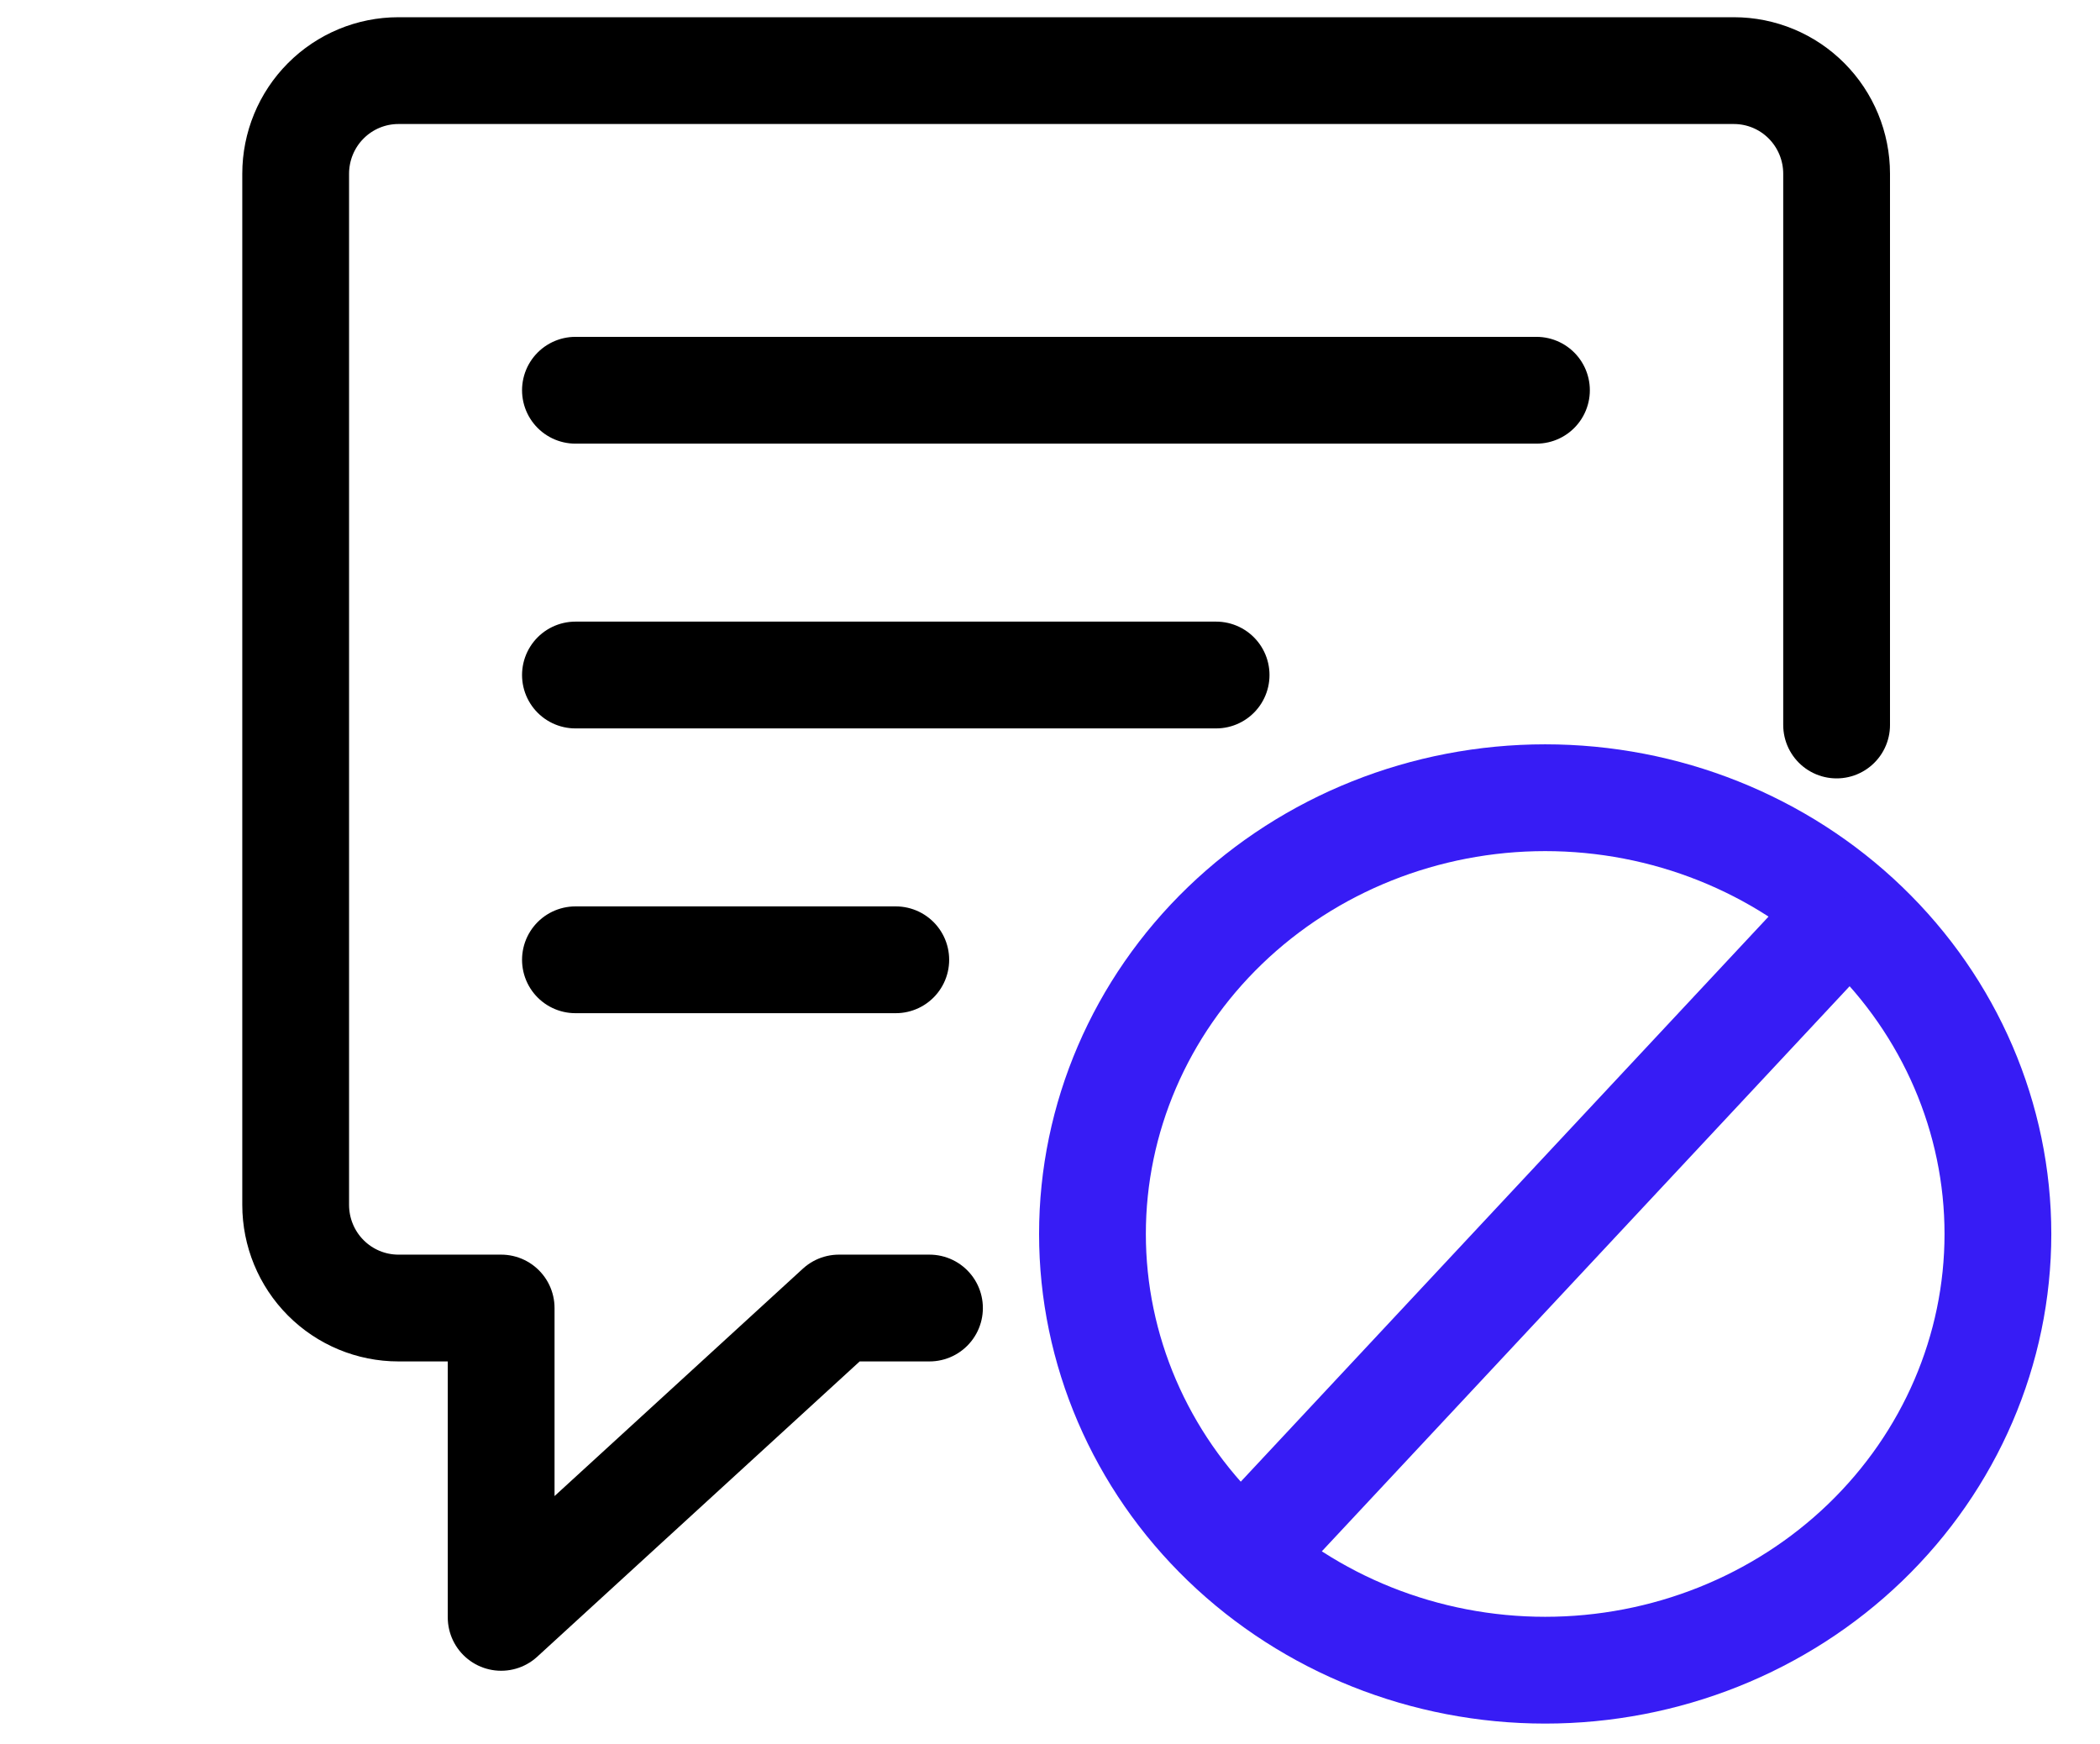
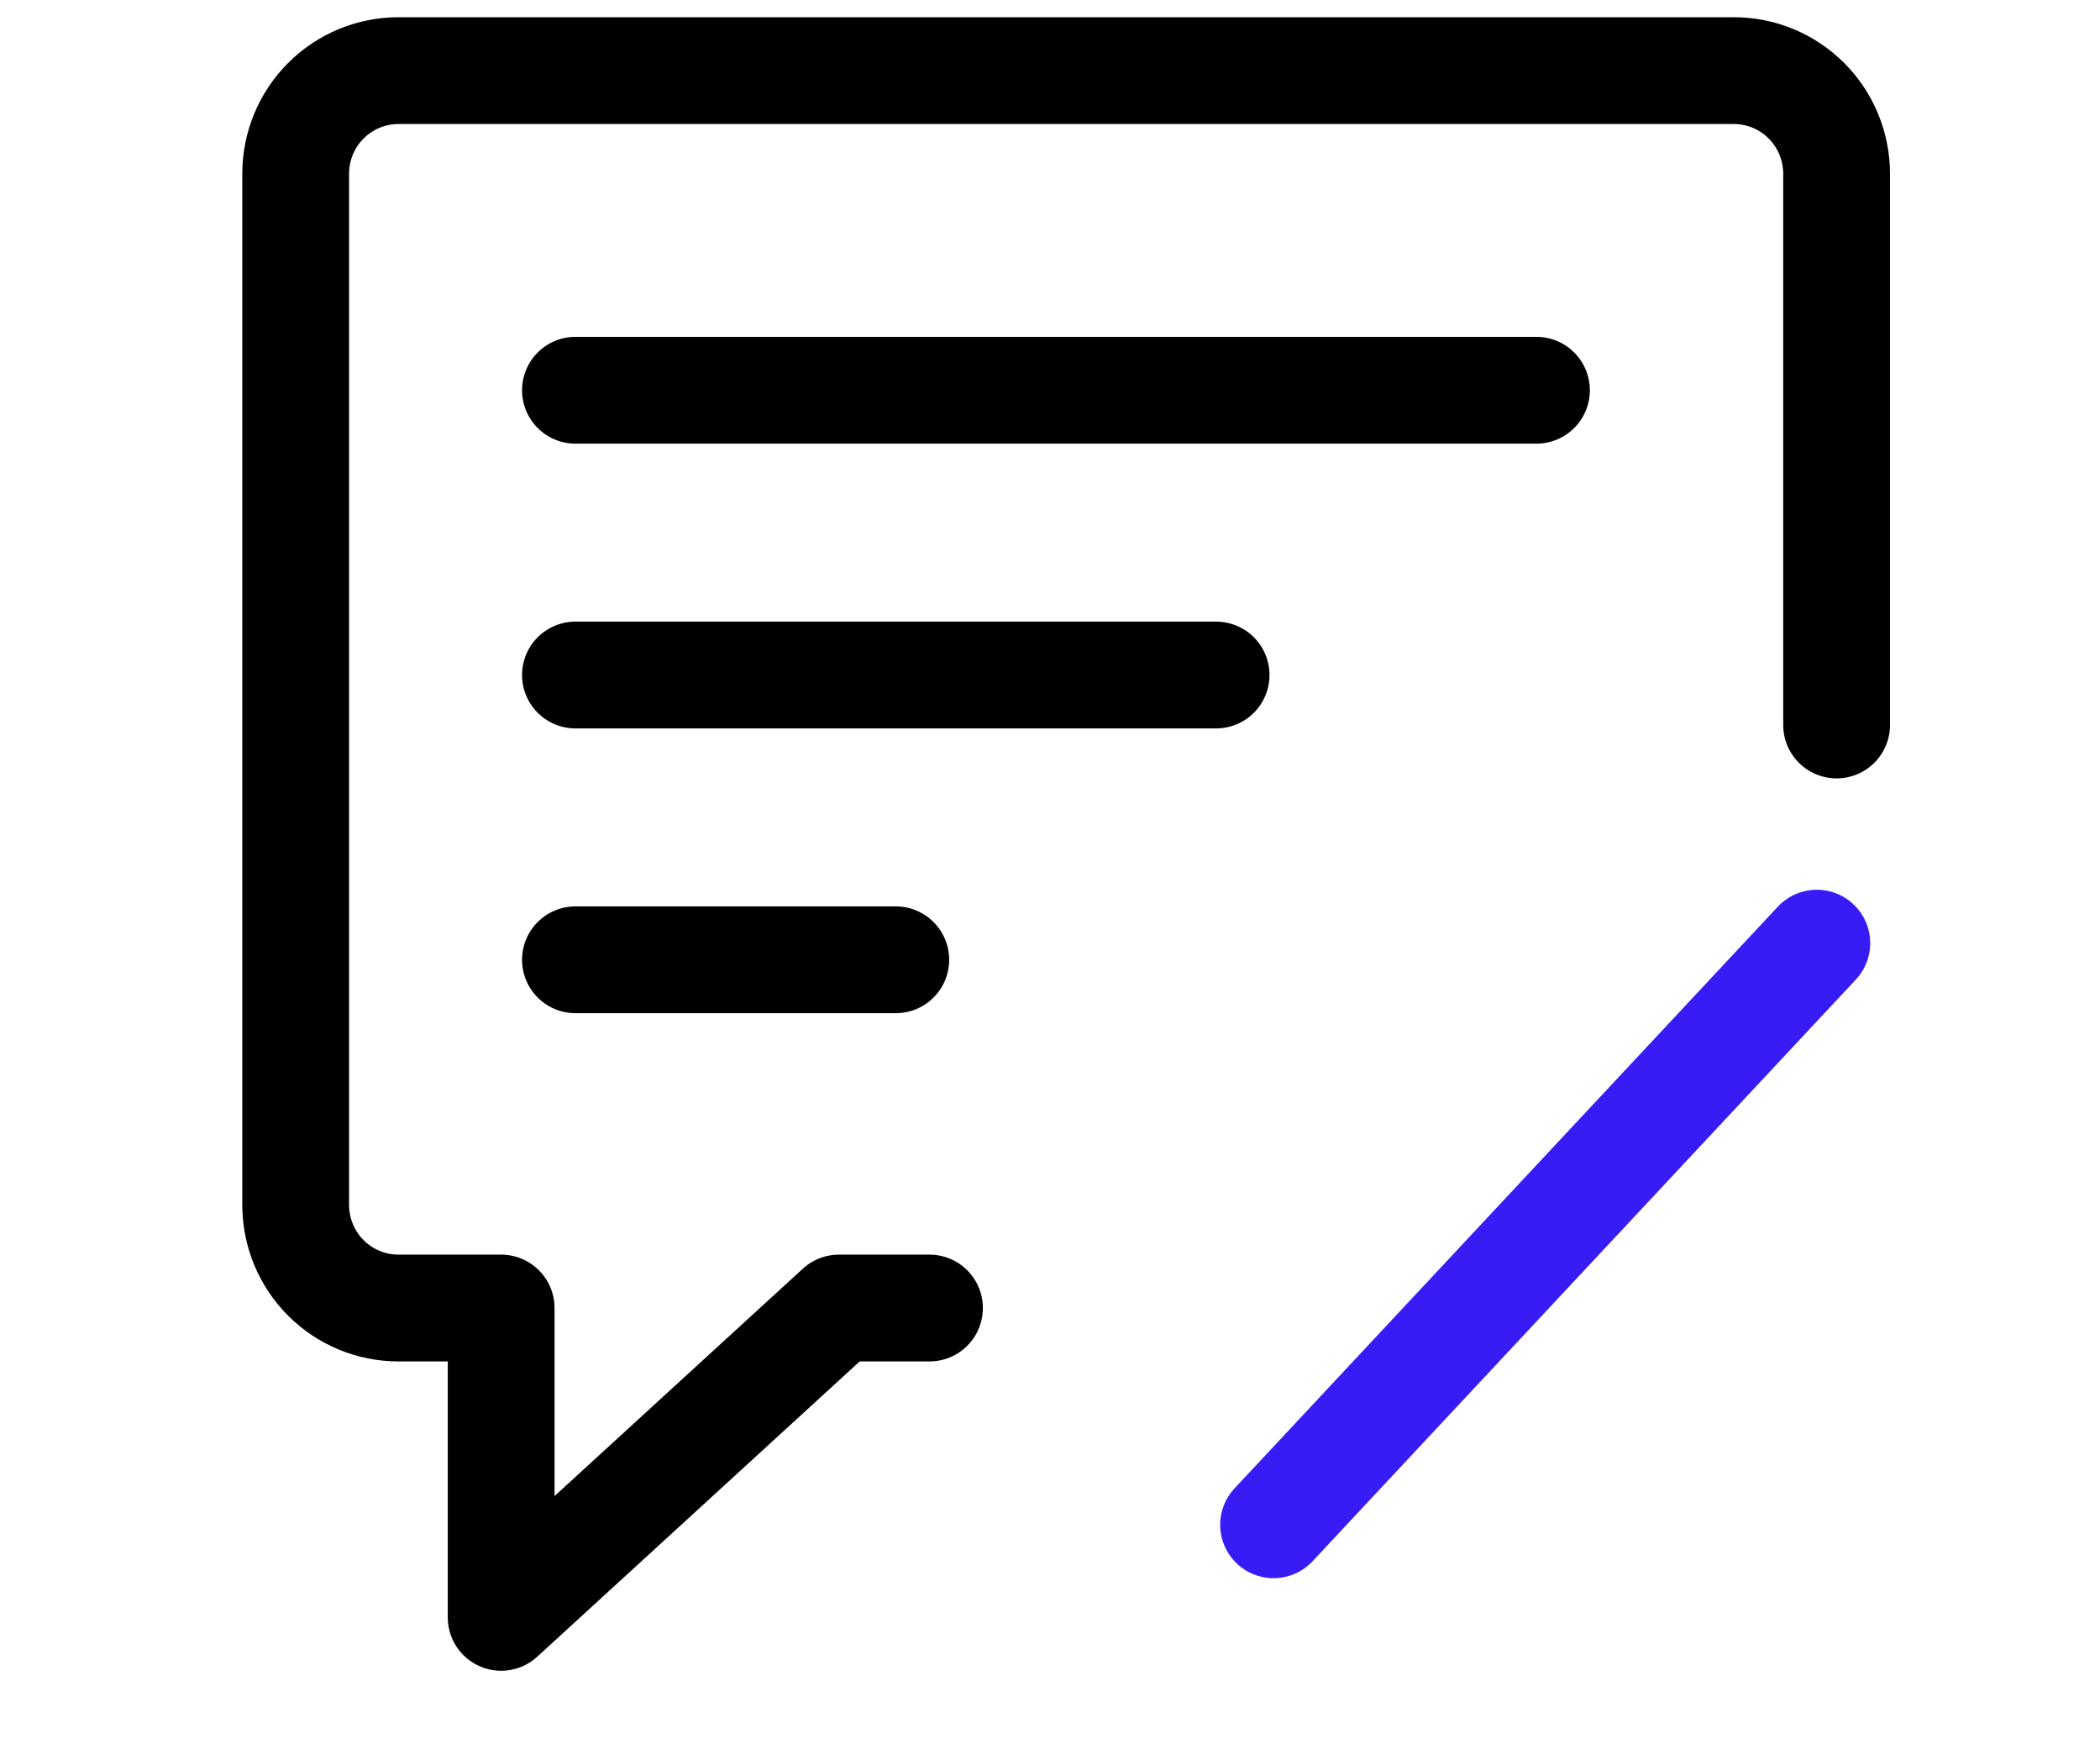
<svg xmlns="http://www.w3.org/2000/svg" width="59" height="49" viewBox="0 0 59 49" fill="none">
-   <path d="M30.693 34.665C30.693 37.915 32.033 41.032 34.418 43.331C36.804 45.629 40.039 46.92 43.412 46.92C46.785 46.92 50.021 45.629 52.406 43.331C54.791 41.032 56.132 37.915 56.132 34.665C56.132 31.415 54.791 28.297 52.406 25.999C50.021 23.701 46.785 22.41 43.412 22.41C40.039 22.41 36.804 23.701 34.418 25.999C32.033 28.297 30.693 31.415 30.693 34.665Z" stroke="#371CF5" stroke-width="3" stroke-linecap="round" stroke-linejoin="round" />
  <path d="M35.781 42.835L51.044 26.495" stroke="#371CF5" stroke-width="3" stroke-linecap="round" stroke-linejoin="round" />
  <path d="M51.6 20.367L51.6 4.881C51.6 4.113 51.296 3.376 50.755 2.833C50.214 2.289 49.48 1.984 48.714 1.984H11.193C10.428 1.984 9.694 2.289 9.152 2.833C8.611 3.376 8.307 4.113 8.307 4.881V33.849C8.307 34.617 8.611 35.354 9.152 35.897C9.694 36.441 10.428 36.746 11.193 36.746H14.08V45.436L23.57 36.746L26.114 36.746" stroke="black" stroke-width="3" stroke-linecap="round" stroke-linejoin="round" />
  <path d="M16.167 10.963H43.167" stroke="black" stroke-width="3" stroke-linecap="round" />
  <path d="M16.167 18.963H34.167" stroke="black" stroke-width="3" stroke-linecap="round" />
  <path d="M16.167 26.963H25.167" stroke="black" stroke-width="3" stroke-linecap="round" />
</svg>